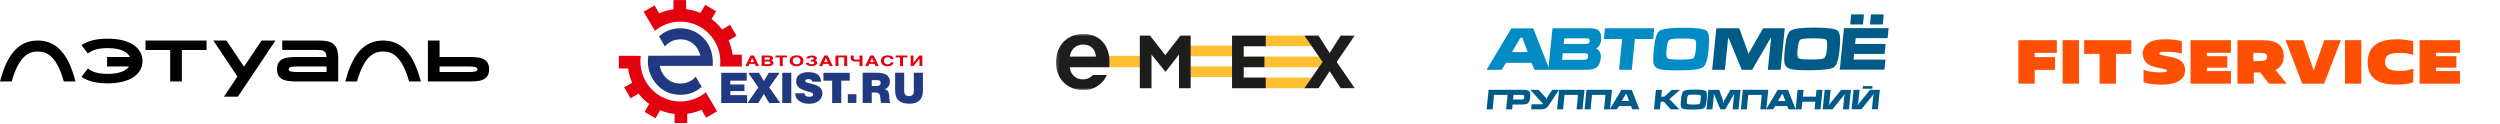
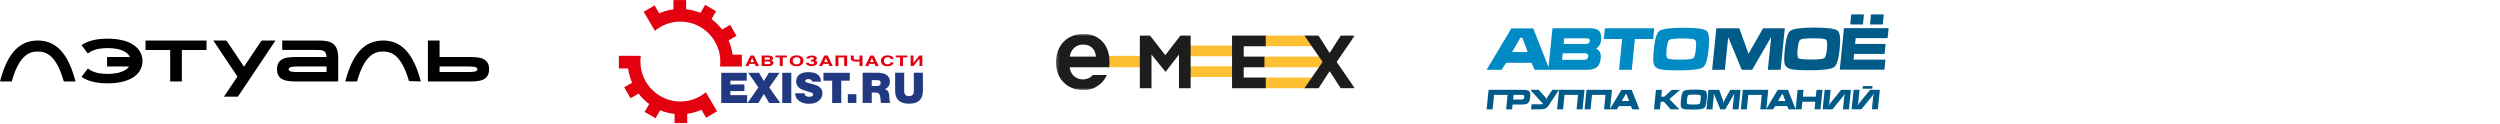
<svg xmlns="http://www.w3.org/2000/svg" width="867" height="43" viewBox="0 0 867 43" fill="none">
  <g clip-path="url(#clip0_36_164)">
-     <path fill-rule="evenodd" clip-rule="evenodd" d="M28.444 15.525L28.261 15.649L30.49 18.582L30.665 18.437C31.925 17.387 34.11 16.681 37.343 16.681C41.818 16.681 44.269 18.024 45.065 19.773H37.132V23.054H44.773C43.754 24.538 41.361 25.625 37.343 25.625C34.117 25.625 31.933 24.919 30.672 23.868L30.497 23.724L28.265 26.664L28.451 26.787C30.453 28.108 33.401 28.909 37.343 28.909C41.284 28.909 44.426 28.058 46.428 26.66C48.437 25.255 49.416 23.307 49.416 21.16C49.416 19.013 48.434 17.061 46.424 15.659C44.423 14.263 41.409 13.411 37.343 13.411C33.277 13.411 30.446 14.211 28.444 15.533V15.526L28.444 15.525ZM0 28.253L0.07 27.993C1.315 23.278 2.966 19.795 5.111 17.488C7.263 15.171 9.904 14.052 13.093 14.052C16.282 14.052 18.92 15.175 21.075 17.488C23.22 19.795 24.875 23.282 26.117 28L26.186 28.261H22.124L22.084 28.109C20.784 23.542 19.234 20.986 17.671 19.57C16.114 18.162 14.526 17.868 13.094 17.868C11.661 17.868 10.072 18.165 8.52 19.57C6.956 20.986 5.403 23.539 4.107 28.105L4.063 28.258H0V28.253ZM119.752 28.261L119.822 28C121.067 23.282 122.718 19.798 124.863 17.488C127.018 15.171 129.66 14.052 132.845 14.052C136.031 14.052 138.676 15.175 140.827 17.492C142.971 19.802 144.623 23.285 145.869 28L145.938 28.261H141.875L141.832 28.109C140.535 23.542 138.982 20.986 137.419 19.57C135.866 18.162 134.277 17.868 132.845 17.868C131.413 17.868 129.824 18.165 128.271 19.57C126.703 20.986 125.155 23.542 123.854 28.108L123.815 28.26L119.752 28.261ZM50.462 17.332V14.052H71.628V17.333H63.069V28.254H59.021V17.332H50.462ZM113.242 19.77C113.22 19.179 113.118 18.741 112.953 18.416C112.801 18.09 112.545 17.824 112.226 17.659C111.919 17.499 111.554 17.412 111.145 17.369C110.732 17.325 110.29 17.325 109.837 17.325H97.88V14.048H110.049V14.056C110.882 14.056 111.726 14.063 112.518 14.146C113.381 14.237 114.206 14.418 114.919 14.794C115.635 15.171 116.234 15.739 116.65 16.584C117.063 17.423 117.293 18.531 117.293 19.979V28.25H103.495C101.709 28.25 99.864 28.25 98.468 27.732C97.76 27.468 97.153 27.07 96.725 26.457C96.302 25.846 96.068 25.045 96.068 24.01C96.068 22.974 96.302 22.17 96.725 21.562C97.153 20.95 97.76 20.552 98.468 20.287C99.864 19.77 101.709 19.77 103.495 19.77H113.242ZM103.524 24.98H113.246V23.058H103.524C102.611 23.058 101.734 23.058 101.08 23.199C100.755 23.267 100.514 23.369 100.353 23.499C100.276 23.561 100.214 23.64 100.173 23.73C100.132 23.82 100.112 23.918 100.116 24.017C100.116 24.249 100.204 24.408 100.353 24.535C100.514 24.669 100.755 24.767 101.08 24.835C101.734 24.977 102.611 24.977 103.524 24.977V24.98ZM161.95 19.77V19.777H152.444V14.052H148.396V28.253H162.195C163.981 28.253 165.826 28.253 167.221 27.736C167.93 27.471 168.537 27.073 168.96 26.461C169.388 25.849 169.622 25.049 169.622 24.014C169.622 22.978 169.388 22.174 168.96 21.566C168.537 20.954 167.93 20.555 167.221 20.291C165.826 19.773 163.981 19.773 162.195 19.773H161.95V19.77ZM162.162 24.98H152.444V23.058H162.162C163.079 23.058 163.956 23.058 164.606 23.199C164.931 23.267 165.176 23.369 165.337 23.499C165.486 23.626 165.57 23.785 165.57 24.017C165.57 24.249 165.486 24.408 165.337 24.535C165.176 24.669 164.931 24.767 164.606 24.835C163.956 24.977 163.079 24.977 162.162 24.977V24.98ZM73.974 14.052L82.34 26.548L77.667 33.526H82.496L95.535 14.052H90.709L84.623 23.137L78.54 14.052L73.974 14.052Z" fill="black" />
+     <path fill-rule="evenodd" clip-rule="evenodd" d="M28.444 15.525L28.261 15.649L30.49 18.582L30.665 18.437C31.925 17.387 34.11 16.681 37.343 16.681C41.818 16.681 44.269 18.024 45.065 19.773H37.132V23.054H44.773C43.754 24.538 41.361 25.625 37.343 25.625C34.117 25.625 31.933 24.919 30.672 23.868L30.497 23.724L28.265 26.664L28.451 26.787C30.453 28.108 33.401 28.909 37.343 28.909C41.284 28.909 44.426 28.058 46.428 26.66C48.437 25.255 49.416 23.307 49.416 21.16C49.416 19.013 48.434 17.061 46.424 15.659C44.423 14.263 41.409 13.411 37.343 13.411C33.277 13.411 30.446 14.211 28.444 15.533V15.526L28.444 15.525ZM0 28.253L0.07 27.993C1.315 23.278 2.966 19.795 5.111 17.488C7.263 15.171 9.904 14.052 13.093 14.052C16.282 14.052 18.92 15.175 21.075 17.488C23.22 19.795 24.875 23.282 26.117 28L26.186 28.261H22.124L22.084 28.109C20.784 23.542 19.234 20.986 17.671 19.57C16.114 18.162 14.526 17.868 13.094 17.868C11.661 17.868 10.072 18.165 8.52 19.57C6.956 20.986 5.403 23.539 4.107 28.105L4.063 28.258H0V28.253ZM119.752 28.261L119.822 28C121.067 23.282 122.718 19.798 124.863 17.488C127.018 15.171 129.66 14.052 132.845 14.052C136.031 14.052 138.676 15.175 140.827 17.492C142.971 19.802 144.623 23.285 145.869 28L145.938 28.261L141.832 28.109C140.535 23.542 138.982 20.986 137.419 19.57C135.866 18.162 134.277 17.868 132.845 17.868C131.413 17.868 129.824 18.165 128.271 19.57C126.703 20.986 125.155 23.542 123.854 28.108L123.815 28.26L119.752 28.261ZM50.462 17.332V14.052H71.628V17.333H63.069V28.254H59.021V17.332H50.462ZM113.242 19.77C113.22 19.179 113.118 18.741 112.953 18.416C112.801 18.09 112.545 17.824 112.226 17.659C111.919 17.499 111.554 17.412 111.145 17.369C110.732 17.325 110.29 17.325 109.837 17.325H97.88V14.048H110.049V14.056C110.882 14.056 111.726 14.063 112.518 14.146C113.381 14.237 114.206 14.418 114.919 14.794C115.635 15.171 116.234 15.739 116.65 16.584C117.063 17.423 117.293 18.531 117.293 19.979V28.25H103.495C101.709 28.25 99.864 28.25 98.468 27.732C97.76 27.468 97.153 27.07 96.725 26.457C96.302 25.846 96.068 25.045 96.068 24.01C96.068 22.974 96.302 22.17 96.725 21.562C97.153 20.95 97.76 20.552 98.468 20.287C99.864 19.77 101.709 19.77 103.495 19.77H113.242ZM103.524 24.98H113.246V23.058H103.524C102.611 23.058 101.734 23.058 101.08 23.199C100.755 23.267 100.514 23.369 100.353 23.499C100.276 23.561 100.214 23.64 100.173 23.73C100.132 23.82 100.112 23.918 100.116 24.017C100.116 24.249 100.204 24.408 100.353 24.535C100.514 24.669 100.755 24.767 101.08 24.835C101.734 24.977 102.611 24.977 103.524 24.977V24.98ZM161.95 19.77V19.777H152.444V14.052H148.396V28.253H162.195C163.981 28.253 165.826 28.253 167.221 27.736C167.93 27.471 168.537 27.073 168.96 26.461C169.388 25.849 169.622 25.049 169.622 24.014C169.622 22.978 169.388 22.174 168.96 21.566C168.537 20.954 167.93 20.555 167.221 20.291C165.826 19.773 163.981 19.773 162.195 19.773H161.95V19.77ZM162.162 24.98H152.444V23.058H162.162C163.079 23.058 163.956 23.058 164.606 23.199C164.931 23.267 165.176 23.369 165.337 23.499C165.486 23.626 165.57 23.785 165.57 24.017C165.57 24.249 165.486 24.408 165.337 24.535C165.176 24.669 164.931 24.767 164.606 24.835C163.956 24.977 163.079 24.977 162.162 24.977V24.98ZM73.974 14.052L82.34 26.548L77.667 33.526H82.496L95.535 14.052H90.709L84.623 23.137L78.54 14.052L73.974 14.052Z" fill="black" />
  </g>
  <g clip-path="url(#clip1_36_164)">
    <path fill-rule="evenodd" clip-rule="evenodd" d="M284.76 28.319H281.676C281.609 28.007 281.47 27.78 281.26 27.64C281.051 27.498 280.746 27.428 280.347 27.428C280.025 27.427 279.762 27.488 279.558 27.61C279.353 27.731 279.251 27.881 279.251 28.056C279.251 28.202 279.282 28.31 279.346 28.377C279.409 28.446 279.519 28.507 279.674 28.56C279.83 28.613 280.235 28.733 280.888 28.918C281.832 29.152 282.585 29.376 283.145 29.591C283.706 29.805 284.19 30.139 284.599 30.591C285.008 31.044 285.213 31.656 285.213 32.425C285.213 32.942 285.089 33.431 284.84 33.894C284.592 34.358 284.244 34.754 283.796 35.086C283.367 35.387 282.89 35.613 282.364 35.765C281.837 35.916 281.214 35.991 280.493 35.991C279.695 35.991 278.934 35.855 278.213 35.582C277.493 35.31 276.908 34.9 276.459 34.356C276.011 33.809 275.787 33.142 275.787 32.353H278.958C279.045 32.783 279.218 33.092 279.477 33.281C279.735 33.471 280.093 33.567 280.551 33.567C281.525 33.567 282.012 33.289 282.012 32.733C282.012 32.432 281.768 32.207 281.281 32.061C280.658 31.875 280.045 31.694 279.44 31.513C278.836 31.333 278.295 31.123 277.818 30.884C277.34 30.646 276.936 30.305 276.605 29.861C276.273 29.418 276.108 28.885 276.108 28.261C276.108 27.229 276.475 26.43 277.211 25.865C277.947 25.299 278.991 25.017 280.346 25.017C281.671 25.017 282.71 25.263 283.465 25.755C284.221 26.246 284.652 27.101 284.76 28.319ZM274.424 25.25V35.727H271.282V25.25H274.424ZM266.777 30.32L270.576 35.727H266.763L264.906 32.586L262.992 35.727H259.207L263.007 30.32L259.5 25.25H263.226L264.906 28.099L266.63 25.25H270.343L266.777 30.32ZM320.066 25.219V31.488C320.066 34.469 318.458 35.96 315.242 35.96C312.038 35.96 310.436 34.469 310.436 31.488V25.219H313.578V31.59C313.578 32.75 314.133 33.329 315.243 33.329C316.355 33.329 316.91 32.749 316.91 31.59V25.219H320.066ZM302.325 32.087V35.697H299.169V25.219H304.196C305.657 25.219 306.757 25.484 307.499 26.015C308.239 26.546 308.609 27.319 308.609 28.332C308.609 29.569 308.029 30.426 306.87 30.903C307.415 31.108 307.793 31.388 308.003 31.744C308.213 32.099 308.334 32.535 308.368 33.052C308.402 33.568 308.436 34.059 308.471 34.527C308.504 34.995 308.604 35.385 308.769 35.696H305.526C305.448 35.433 305.387 34.944 305.343 34.228C305.299 33.511 305.161 32.975 304.927 32.62C304.693 32.265 304.25 32.087 303.597 32.087L302.325 32.087ZM302.325 27.791V29.822H304.093C304.97 29.822 305.409 29.467 305.409 28.756C305.409 28.386 305.311 28.132 305.116 27.996C304.921 27.86 304.58 27.791 304.093 27.791L302.325 27.791ZM296.991 32.657V35.696H294.025V32.657H296.991ZM253.285 31.592V32.995H259.1V35.727H250.128V25.25H258.955V27.983H253.285V29.284H258.165V31.592L253.285 31.592ZM291.749 27.983V35.728H288.593V27.983H285.582V25.25H294.701V27.983H291.749Z" fill="#203981" />
    <path fill-rule="evenodd" clip-rule="evenodd" d="M248.125 37.66L248.68 38.622L244.872 40.818L243.292 38.077C241.74 38.762 240.076 39.239 238.336 39.468L238.337 42.674L233.94 42.672L233.943 39.515C232.197 39.322 230.522 38.884 228.958 38.231L227.353 41.012L223.548 38.812L225.136 36.067C223.75 35.045 222.512 33.833 221.463 32.469L218.673 34.081L216.478 30.272L219.22 28.692C218.535 27.14 218.059 25.477 217.831 23.738L214.622 23.738L214.624 19.342L217.783 19.344L222.241 19.37C222.119 20.027 222.091 20.659 222.091 21.347C222.091 28.979 228.316 35.203 235.948 35.203C239.302 35.203 242.384 33.999 244.787 32.003L248.125 37.66ZM237.951 3.186C239.697 3.378 241.37 3.817 242.934 4.468L244.54 1.684L248.347 3.884L246.757 6.632C248.142 7.653 249.379 8.865 250.429 10.228L253.221 8.615L255.417 12.423L252.674 14.004C253.358 15.556 253.835 17.219 254.064 18.959L257.273 18.958L257.271 23.073H249.695C249.767 22.508 249.804 21.932 249.804 21.348C249.804 13.717 243.58 7.493 235.948 7.493C232.6 7.493 229.523 8.69 227.123 10.68L223.249 4.116H223.238L223.214 4.074L227.022 1.878L228.604 4.622C230.155 3.937 231.819 3.461 233.558 3.232L233.557 0.022L237.954 0.025L237.951 3.186Z" fill="#E3000F" />
-     <path fill-rule="evenodd" clip-rule="evenodd" d="M242.903 19.308C242.416 17.506 241.568 16.11 240.362 15.128C239.156 14.137 237.72 13.643 236.039 13.643C234.318 13.643 232.827 14.151 231.56 15.161C231.204 15.448 230.878 15.766 230.583 16.112L228.536 12.643C229.425 11.824 230.397 11.182 231.451 10.716C232.814 10.113 234.305 9.814 235.917 9.814C237.835 9.814 239.617 10.262 241.271 11.156C242.918 12.051 244.273 13.298 245.351 14.897C245.981 15.893 246.455 16.977 246.76 18.164C247.065 19.35 247.213 20.705 247.213 22.223V22.84H228.828C229.16 24.662 229.988 26.147 231.302 27.279C232.616 28.41 234.181 28.972 235.998 28.972C237.292 28.972 238.471 28.661 239.542 28.037C240.204 27.654 240.781 27.169 241.276 26.583L243.354 30.102C243.018 30.412 242.668 30.696 242.3 30.958C240.491 32.239 238.39 32.883 235.998 32.883C234.378 32.883 232.907 32.598 231.566 32.029C230.231 31.46 229.024 30.605 227.933 29.467C226.917 28.396 226.117 27.15 225.541 25.726C224.965 24.303 224.681 22.853 224.681 21.369C224.681 20.664 224.736 19.98 224.847 19.318L232.474 19.318L232.469 19.308H242.903Z" fill="#203981" />
    <path fill-rule="evenodd" clip-rule="evenodd" d="M310.625 19.26H314.654V19.917H313.165V22.909H312.134V19.917H310.625V19.26ZM309.921 20.472H308.89C308.814 20.258 308.696 20.101 308.534 20C308.364 19.9 308.141 19.851 307.864 19.851C307.453 19.851 307.133 19.959 306.902 20.176C306.673 20.393 306.559 20.704 306.559 21.109C306.559 21.367 306.611 21.584 306.714 21.76C306.811 21.941 306.954 22.079 307.142 22.173C307.329 22.267 307.551 22.315 307.804 22.315C308.349 22.315 308.712 22.088 308.89 21.634H309.922C309.89 21.799 309.845 21.934 309.789 22.037C309.734 22.142 309.651 22.25 309.538 22.363C309.126 22.772 308.542 22.977 307.789 22.977C307.085 22.977 306.528 22.807 306.116 22.466C305.701 22.13 305.492 21.678 305.492 21.11C305.492 20.72 305.589 20.381 305.78 20.091C305.971 19.801 306.242 19.579 306.591 19.422C306.94 19.267 307.348 19.189 307.816 19.189C308.402 19.189 308.89 19.305 309.278 19.534C309.662 19.77 309.876 20.082 309.921 20.472ZM300.032 22.909L301.815 19.261H302.994L304.75 22.909H303.643L303.289 22.14H301.459L301.119 22.909H300.032ZM301.754 21.533H303.015L302.385 20.097L301.754 21.533ZM296.085 20.294C296.085 20.447 296.134 20.55 296.232 20.601C296.33 20.651 296.489 20.677 296.709 20.677H298.079V19.261H299.111V22.909H298.079V21.333H296.513C296.074 21.333 295.72 21.23 295.454 21.023C295.186 20.819 295.052 20.547 295.052 20.209V19.261H296.084L296.085 20.294ZM289.739 19.26H293.798V22.909H292.767V19.916H290.771V22.909H289.739V19.26ZM284.09 22.909L285.872 19.261H287.052L288.807 22.909H287.701L287.347 22.14H285.517L285.178 22.909H284.09ZM285.811 21.533H287.072L286.442 20.097L285.811 21.533ZM281.469 22.909C280.994 22.909 280.603 22.844 280.297 22.715C279.988 22.589 279.769 22.437 279.639 22.258C279.509 22.08 279.443 21.922 279.443 21.782H280.545C280.545 21.953 280.632 22.077 280.804 22.155C280.978 22.233 281.2 22.272 281.469 22.272C282.066 22.272 282.364 22.109 282.364 21.782C282.364 21.607 282.302 21.484 282.18 21.416C282.058 21.348 281.861 21.315 281.59 21.315H281.176V20.708H281.654C281.784 20.708 281.907 20.669 282.023 20.59C282.133 20.516 282.19 20.423 282.19 20.311C282.19 20.032 281.955 19.892 281.484 19.892C281.249 19.892 281.061 19.927 280.922 19.994C280.777 20.067 280.703 20.172 280.703 20.311H279.625C279.625 20.082 279.781 19.849 280.094 19.612C280.408 19.379 280.895 19.262 281.56 19.262C281.823 19.262 282.054 19.284 282.256 19.331C282.452 19.379 282.63 19.449 282.787 19.541C282.944 19.633 283.062 19.735 283.143 19.846C283.219 19.958 283.257 20.08 283.257 20.209C283.257 20.388 283.214 20.536 283.131 20.653C283.04 20.77 282.898 20.876 282.7 20.969C282.952 21.046 283.137 21.151 283.257 21.279C283.368 21.408 283.423 21.578 283.423 21.792C283.423 22.034 283.32 22.24 283.115 22.409C282.905 22.58 282.647 22.706 282.338 22.787C282.031 22.868 281.742 22.909 281.469 22.909ZM273.848 21.1C273.848 20.716 273.948 20.38 274.149 20.09C274.346 19.805 274.629 19.582 275 19.422C275.37 19.267 275.794 19.189 276.274 19.189C276.627 19.189 276.95 19.233 277.245 19.32C277.54 19.408 277.79 19.532 277.995 19.694C278.202 19.853 278.364 20.047 278.482 20.273C278.595 20.501 278.651 20.754 278.651 21.033C278.651 21.408 278.552 21.741 278.355 22.034C278.159 22.328 277.88 22.56 277.519 22.725C277.154 22.892 276.738 22.977 276.273 22.977C275.793 22.977 275.371 22.896 275.005 22.735C274.635 22.579 274.349 22.36 274.148 22.078C273.948 21.795 273.848 21.47 273.848 21.1ZM274.913 21.041C274.913 21.395 275.022 21.695 275.236 21.944C275.448 22.191 275.784 22.315 276.246 22.315C276.659 22.315 276.987 22.199 277.229 21.969C277.467 21.738 277.585 21.434 277.585 21.054C277.585 20.676 277.468 20.381 277.235 20.166C277 19.956 276.672 19.851 276.259 19.851C276 19.851 275.769 19.899 275.567 19.995C275.367 20.089 275.212 20.225 275.102 20.4C274.989 20.58 274.927 20.794 274.913 21.041ZM268.914 19.26H272.943V19.917H271.455V22.909H270.423V19.917H268.915L268.914 19.26ZM264.141 19.26H266.34C266.687 19.26 266.95 19.274 267.128 19.3C267.299 19.326 267.456 19.379 267.598 19.459C267.92 19.635 268.081 19.885 268.081 20.208C268.081 20.537 267.891 20.79 267.511 20.968C268.002 21.113 268.248 21.388 268.248 21.791C268.248 22.159 268.063 22.447 267.692 22.654C267.53 22.75 267.349 22.815 267.148 22.851C266.943 22.89 266.661 22.908 266.305 22.908H264.142L264.141 19.26ZM265.173 19.917V20.707H266.211C266.527 20.707 266.744 20.678 266.86 20.62C266.972 20.567 267.028 20.463 267.028 20.311C267.028 20.163 266.97 20.06 266.853 20.005C266.734 19.946 266.527 19.917 266.233 19.917H265.173ZM265.173 21.314V22.252H266.183C266.569 22.252 266.833 22.219 266.979 22.15C267.119 22.085 267.189 21.962 267.189 21.782C267.189 21.596 267.124 21.471 266.994 21.405C266.856 21.344 266.592 21.314 266.199 21.314H265.173ZM258.491 22.909L260.273 19.261H261.453L263.209 22.909H262.102L261.748 22.14H259.919L259.579 22.909H258.491ZM260.213 21.533H261.475L260.843 20.097L260.213 21.533ZM319.858 22.909H318.881V20.365L316.783 22.909H315.813V19.26H316.783V21.803L318.836 19.26H319.858V22.909Z" fill="#E3000F" />
  </g>
  <g clip-path="url(#clip2_36_164)">
    <mask id="mask0_36_164" style="mask-type:luminance" maskUnits="userSpaceOnUse" x="366" y="11" width="104" height="21">
      <path d="M366.218 11.741H469.863V31.259H366.218V11.741Z" fill="white" />
    </mask>
    <g mask="url(#mask0_36_164)">
      <path d="M395.512 19.368H384.396V23.324H395.512V19.368ZM427.49 15.805H412.711V19.523H427.49V15.805ZM427.49 22.995H412.711V26.714H427.49V22.995ZM438.762 26.888H455.057L452.43 30.6H438.762V26.888ZM438.762 16.031H455.051L452.43 12.319H438.762V16.031ZM458.886 21.482L457.565 23.336H438.284V19.628H457.579L458.886 21.482Z" fill="#FEBF32" />
      <path d="M395.292 30.61H399.341V18.925L404.217 24.919L408.867 18.925V30.61H412.919V12.319H409.401L404.118 19.118L398.818 12.319H395.291L395.292 30.61ZM371.008 19.629C371.162 18.03 372.43 15.462 375.634 15.462C378.839 15.462 379.983 17.812 380.048 19.62L371.008 19.629ZM384.691 23.079C384.801 22.019 384.801 20.951 384.691 19.891L384.654 19.626C383.923 14.186 379.925 11.741 375.769 11.741C370.369 11.741 366.218 15.487 366.218 21.63C366.218 27.538 370.292 31.259 375.787 31.259C380.257 31.259 383.135 28.088 383.819 26.004H378.983C378.123 27.041 376.862 27.535 375.507 27.535C372.777 27.535 371.15 25.45 370.988 23.324H384.661L384.691 23.079ZM438.965 30.61H427.271V12.319H438.965V16.038H431.321V19.627H438.504V23.335H431.32V26.888H438.966L438.965 30.61ZM452.344 12.33H457.254L461.115 18.38L464.976 12.319H469.852L463.553 21.48L469.852 30.598H464.962L461.115 24.696L457.27 30.61H452.35L458.676 21.48L452.54 12.598" fill="#1D1D1B" />
    </g>
  </g>
  <path fill-rule="evenodd" clip-rule="evenodd" d="M592.556 17.022C592.202 20.52 591.568 22.611 590.654 23.295C589.668 24.031 586.884 24.4 582.3 24.4C578.949 24.4 576.763 24.28 575.742 24.038C574.46 23.731 573.697 23.06 573.453 22.028C573.265 21.237 573.3 19.569 573.558 17.022C573.912 13.524 574.539 11.433 575.44 10.75C576.427 9.999 579.213 9.624 583.797 9.624C588.366 9.624 591.07 9.992 591.906 10.73C592.693 11.426 592.91 13.524 592.556 17.022ZM537.036 23.29L531.731 9.845H524.132L515.562 24.2H520.728L522.34 21.786H531.104L532.227 24.2H536.943H537.394H550.312C551.894 24.2 553.057 23.898 553.801 23.295C554.546 22.688 554.992 21.663 555.139 20.212C555.309 18.537 554.76 17.401 553.493 16.811C553.927 16.623 554.312 16.275 554.645 15.763C554.977 15.254 555.182 14.623 555.258 13.873C555.43 12.166 555.079 11.014 554.202 10.408C553.613 10.005 552.628 9.805 551.247 9.805H538.401L537.036 23.29ZM541.716 20.741L541.946 18.469H549.606C550.022 18.469 550.331 18.553 550.535 18.72C550.74 18.889 550.818 19.2 550.773 19.656C550.699 20.379 550.233 20.741 549.376 20.741H541.716ZM550.114 15.232H542.274L542.47 13.302H550.311C550.671 13.302 550.939 13.377 551.112 13.524C551.285 13.671 551.353 13.92 551.318 14.267C551.283 14.603 551.162 14.847 550.952 15.002C550.742 15.156 550.463 15.232 550.114 15.232ZM527.945 13.082L529.813 18.068H524.365L527.262 13.082H527.945ZM577.98 17.022C577.795 18.858 577.898 19.927 578.289 20.229C578.681 20.53 580.143 20.681 582.677 20.681C585.223 20.681 586.722 20.53 587.175 20.229C587.628 19.927 587.948 18.858 588.133 17.022C588.321 15.172 588.218 14.098 587.826 13.796C587.434 13.493 585.972 13.344 583.44 13.344C580.893 13.344 579.393 13.493 578.941 13.796C578.488 14.098 578.168 15.172 577.98 17.022ZM556.21 13.524L556.587 9.805H573.694L573.318 13.524H566.985L565.904 24.2H561.481L562.562 13.524H556.21Z" fill="#008BC5" />
  <path fill-rule="evenodd" clip-rule="evenodd" d="M649.393 29.844H646.051L645.958 30.769H649.3L649.393 29.844ZM642.823 31.146H644.9L644.429 35.799C644.361 35.975 644.293 36.15 644.224 36.32C644.213 36.383 644.203 36.445 644.197 36.508C644.24 36.508 644.288 36.467 644.336 36.386C644.385 36.304 644.433 36.222 644.479 36.14L648.534 31.146H651.932L651.249 37.896H649.173L649.644 33.234C649.645 33.228 649.717 33.054 649.858 32.713C649.865 32.65 649.874 32.588 649.887 32.525C649.843 32.525 649.796 32.567 649.746 32.652C649.696 32.737 649.649 32.817 649.604 32.893L645.538 37.896H642.14L642.823 31.146ZM632.79 31.165H634.866L634.396 35.81C634.327 35.986 634.261 36.159 634.193 36.329C634.18 36.392 634.171 36.455 634.164 36.518C634.208 36.518 634.254 36.477 634.304 36.396C634.354 36.313 634.401 36.231 634.447 36.15L638.502 31.165H641.9L641.218 37.906H639.141L639.612 33.252C639.612 33.245 639.683 33.072 639.825 32.732C639.831 32.669 639.841 32.606 639.853 32.543C639.809 32.543 639.762 32.586 639.713 32.671C639.664 32.755 639.616 32.836 639.57 32.911L635.506 37.906H632.107L632.79 31.165ZM623.401 31.165H625.478L625.239 33.525H629.723L629.962 31.165H632.039L631.357 37.906H629.28L629.546 35.272H625.062L624.796 37.906H622.719L623.401 31.165ZM618.296 32.685H617.975L616.615 35.026H619.172L618.296 32.685ZM616.505 31.165H620.074L622.733 37.906H620.307L619.78 36.773H615.664L614.907 37.906H612.481L616.505 31.165ZM604.408 31.146H613.235L612.551 37.906H610.474L610.981 32.893H606.308L605.801 37.906H603.724L604.408 31.146ZM592.477 31.175L591.793 37.924H593.87L594.35 33.187C594.356 33.13 594.355 33.058 594.344 32.968C594.32 32.767 594.309 32.663 594.31 32.657C594.314 32.612 594.336 32.59 594.373 32.59C594.398 32.59 594.424 32.622 594.448 32.685C594.474 32.748 594.501 32.82 594.531 32.902L596.608 37.924H598.308L601.214 32.904C601.246 32.84 601.284 32.773 601.33 32.699C601.375 32.627 601.41 32.59 601.435 32.59C601.473 32.59 601.489 32.616 601.484 32.666C601.481 32.691 601.458 32.766 601.414 32.885C601.371 33.005 601.345 33.107 601.337 33.188L600.857 37.924H602.933L603.617 31.175H600.077L597.919 34.96C597.856 35.206 597.807 35.403 597.77 35.55C597.733 35.698 597.702 35.772 597.676 35.772C597.644 35.772 597.627 35.648 597.624 35.399C597.622 35.151 597.612 35.004 597.598 34.96L596.207 31.175H592.477ZM585.042 34.535C584.954 35.398 585.003 35.9 585.187 36.041C585.371 36.182 586.057 36.253 587.247 36.253C588.442 36.253 589.147 36.182 589.359 36.041C589.572 35.9 589.721 35.398 589.809 34.535C589.897 33.667 589.849 33.161 589.665 33.02C589.481 32.878 588.795 32.808 587.606 32.808C586.41 32.808 585.705 32.878 585.493 33.02C585.28 33.161 585.13 33.667 585.042 34.535ZM591.886 34.535C591.719 36.178 591.422 37.16 590.993 37.481C590.53 37.827 589.222 38 587.07 38C585.496 38 584.47 37.944 583.991 37.83C583.389 37.685 583.03 37.371 582.915 36.886C582.828 36.515 582.844 35.731 582.965 34.535C583.131 32.893 583.426 31.911 583.849 31.59C584.312 31.238 585.621 31.061 587.773 31.061C589.919 31.061 591.189 31.234 591.581 31.581C591.951 31.908 592.052 32.893 591.886 34.535ZM574.276 31.165H576.353L576.114 33.525H577.199L579.789 31.165H582.649L578.954 34.375L582.402 37.906H579.39L577.022 35.272H575.937L575.671 37.906H573.594L574.276 31.165ZM564.101 32.685H563.78L562.42 35.026H564.978L564.101 32.685ZM562.31 31.165H565.879L568.539 37.906H566.112L565.585 36.773H561.469L560.712 37.906H558.286L562.31 31.165ZM550.213 31.146H559.04L558.356 37.906H556.279L556.786 32.893H552.114L551.607 37.906H549.53L550.213 31.146ZM540.683 31.146H549.509L548.825 37.906H546.749L547.256 32.893H542.583L542.076 37.906H539.999L540.683 31.146ZM530.69 31.146H533.569L536.174 33.96C536.19 33.978 536.221 34.114 536.265 34.366C536.285 34.473 536.308 34.526 536.334 34.526C536.352 34.526 536.377 34.428 536.405 34.234C536.435 34.038 536.478 33.9 536.537 33.818L538.327 31.146H540.669L537.816 35.448C537.274 36.274 536.962 36.737 536.883 36.838C536.586 37.221 536.269 37.49 535.933 37.641C535.544 37.817 535.019 37.906 534.358 37.906H530.988L531.165 36.159H534.639C534.784 36.159 534.881 36.148 534.93 36.126C534.979 36.104 535.034 36.046 535.094 35.952L530.69 31.146ZM524.746 34.507H527.749C527.994 34.507 528.186 34.453 528.322 34.345C528.487 34.219 528.583 34.004 528.614 33.7C528.644 33.402 528.591 33.187 528.453 33.054C528.338 32.947 528.157 32.893 527.912 32.893H524.91L524.746 34.507ZM523.01 31.146H528.089C529.197 31.146 529.913 31.282 530.238 31.552C530.644 31.887 530.793 32.603 530.681 33.7C530.571 34.79 530.282 35.503 529.814 35.838C529.427 36.115 528.679 36.253 527.572 36.253H524.569L524.403 37.906H522.326L523.01 31.146ZM516.246 31.146H522.948H522.995L522.818 32.893H518.146L517.639 37.906H515.562L516.246 31.146Z" fill="#005B88" />
  <path fill-rule="evenodd" clip-rule="evenodd" d="M648.525 8.476L648.843 5H653.271L652.952 8.476H648.525ZM641.66 8.476L641.978 5H646.405L646.087 8.476H641.66ZM638.028 24.157L639.488 9.749H654.982L654.63 13.23H643.562L643.358 15.242H653.923L653.572 18.703H643.008L642.808 20.676H653.876L653.523 24.157H638.028ZM638.004 16.973C637.65 20.474 637.015 22.567 636.101 23.251C635.113 23.989 632.326 24.358 627.738 24.358C624.384 24.358 622.197 24.237 621.174 23.996C619.891 23.687 619.127 23.016 618.883 21.983C618.695 21.192 618.73 19.522 618.988 16.973C619.343 13.472 619.97 11.379 620.871 10.694C621.86 9.943 624.648 9.568 629.236 9.568C633.811 9.568 636.517 9.936 637.354 10.674C638.143 11.372 638.359 13.472 638.004 16.973ZM614.112 14.102L614.236 12.874C614.196 12.913 614.15 12.974 614.097 13.059C614 13.217 613.919 13.361 613.852 13.495L607.656 24.197H604.034L599.605 13.492C599.542 13.318 599.484 13.163 599.43 13.029C599.415 12.989 599.399 12.955 599.383 12.927L599.222 14.099L598.199 24.197H593.771L595.229 9.809H603.177C604.251 12.73 605.346 15.735 606.407 18.659L606.827 17.878L611.428 9.809H618.974L617.517 24.197H613.09L614.112 14.102ZM623.415 16.973C623.229 18.811 623.332 19.881 623.724 20.183C624.116 20.484 625.579 20.635 628.115 20.635C630.664 20.635 632.165 20.484 632.618 20.183C633.071 19.881 633.391 18.811 633.577 16.973C633.765 15.122 633.663 14.045 633.27 13.743C632.878 13.441 631.415 13.29 628.879 13.29C626.33 13.29 624.829 13.441 624.376 13.743C623.923 14.045 623.603 15.122 623.415 16.973Z" fill="#005B88" />
  <g clip-path="url(#clip3_36_164)">
    <path d="M733.809 18.677V29.02H728.142V18.677H722.778V13.937H739.147V18.677H733.809ZM720.986 13.937V29.02H715.324V13.937H720.986ZM705.645 24.22V29.02H699.982V13.937H713.318V18.333H705.645V19.819H712.695V24.22H705.645ZM775.952 29.02V13.937H784.485C787.113 13.937 789.019 14.391 790.211 15.304C791.404 16.218 792.003 17.623 792.003 19.515C792.003 21.77 791.04 23.347 789.114 24.255L793.056 29.014H786.874L783.876 25.138H781.61V29.014L775.952 29.02ZM781.466 18.333V21.177H783.925C784.73 21.177 785.312 21.062 785.671 20.832C786.031 20.603 786.21 20.244 786.21 19.755C786.21 19.222 786.031 18.851 785.671 18.642C785.313 18.432 784.673 18.327 783.751 18.328L781.466 18.333ZM853.12 24.649V29.02H839.116V13.937H853.12V18.307H844.789V19.496H851.868V23.462H844.789V24.65L853.12 24.649ZM836.921 23.806V28.565C835.369 29.084 833.467 29.344 831.213 29.344C827.695 29.344 825.131 28.69 823.52 27.383C821.908 26.076 821.105 24.17 821.105 21.676C821.105 19.031 821.928 17.03 823.575 15.664C825.221 14.296 827.9 13.618 831.622 13.618C833.014 13.618 834.775 13.843 836.901 14.286V19.001C835.394 18.572 833.932 18.352 832.53 18.352C830.575 18.352 829.182 18.567 828.364 19.001C827.536 19.43 827.127 20.258 827.127 21.481C827.127 22.628 827.546 23.441 828.379 23.906C829.212 24.374 830.599 24.604 832.535 24.604C833.947 24.604 835.413 24.34 836.921 23.806ZM818.91 13.937V29.02H813.242V13.937H818.91ZM811.82 13.937L806.003 29.02H798.419L792.626 13.937H798.788L802.385 24.434L806.048 13.937H811.82ZM773.688 24.649V29.02H759.684V13.937H773.688V18.307H765.351V19.496H772.441V23.462H765.351V24.65L773.688 24.649ZM743.379 28.505V24.2C743.867 24.429 744.63 24.639 745.663 24.823C746.696 25.009 747.789 25.102 748.942 25.103C749.904 25.103 750.578 25.058 750.957 24.973C751.336 24.889 751.531 24.723 751.531 24.48C751.532 24.417 751.522 24.354 751.501 24.295C751.481 24.244 751.431 24.2 751.35 24.155C751.271 24.111 751.191 24.08 751.112 24.061C751.032 24.04 750.911 24.011 750.748 23.976C750.583 23.941 750.417 23.906 750.254 23.88C750.089 23.85 749.864 23.811 749.585 23.751C749.314 23.698 749.045 23.639 748.776 23.576L748.043 23.426C746.277 23.082 745.015 22.483 744.267 21.635C743.512 20.788 743.134 19.803 743.134 18.682C743.134 17.029 743.781 15.774 745.075 14.915C746.367 14.057 748.243 13.623 750.697 13.623C753.172 13.623 755.158 13.863 756.664 14.336V18.557C754.891 18.152 753.076 17.95 751.257 17.954C750.378 17.954 749.76 17.999 749.39 18.083C749.021 18.168 748.842 18.323 748.842 18.537C748.842 18.752 748.981 18.91 749.261 19.012C749.54 19.111 750.059 19.226 750.812 19.346C751.452 19.446 752.088 19.573 752.718 19.725L753.516 19.92C754.38 20.119 755.102 20.382 755.682 20.708C756.265 21.031 756.704 21.396 756.999 21.805C757.293 22.214 757.497 22.613 757.613 23.003C757.728 23.391 757.786 23.822 757.787 24.295C757.787 25.947 757.079 27.203 755.662 28.062C754.245 28.92 752.259 29.354 749.685 29.354C747.155 29.344 745.055 29.065 743.379 28.505Z" fill="#FE4F02" />
  </g>
  <defs>
    <clipPath id="clip0_36_164">
      <rect width="169.622" height="25.002" fill="white" transform="translate(0 8.999)" />
    </clipPath>
    <clipPath id="clip1_36_164">
      <rect width="106.596" height="42.957" fill="white" transform="translate(214.622 0.022)" />
    </clipPath>
    <clipPath id="clip2_36_164">
      <rect width="104.344" height="19.518" fill="white" transform="translate(366.218 11.741)" />
    </clipPath>
    <clipPath id="clip3_36_164">
-       <rect width="153.138" height="15.764" fill="white" transform="translate(699.982 13.618)" />
-     </clipPath>
+       </clipPath>
  </defs>
</svg>